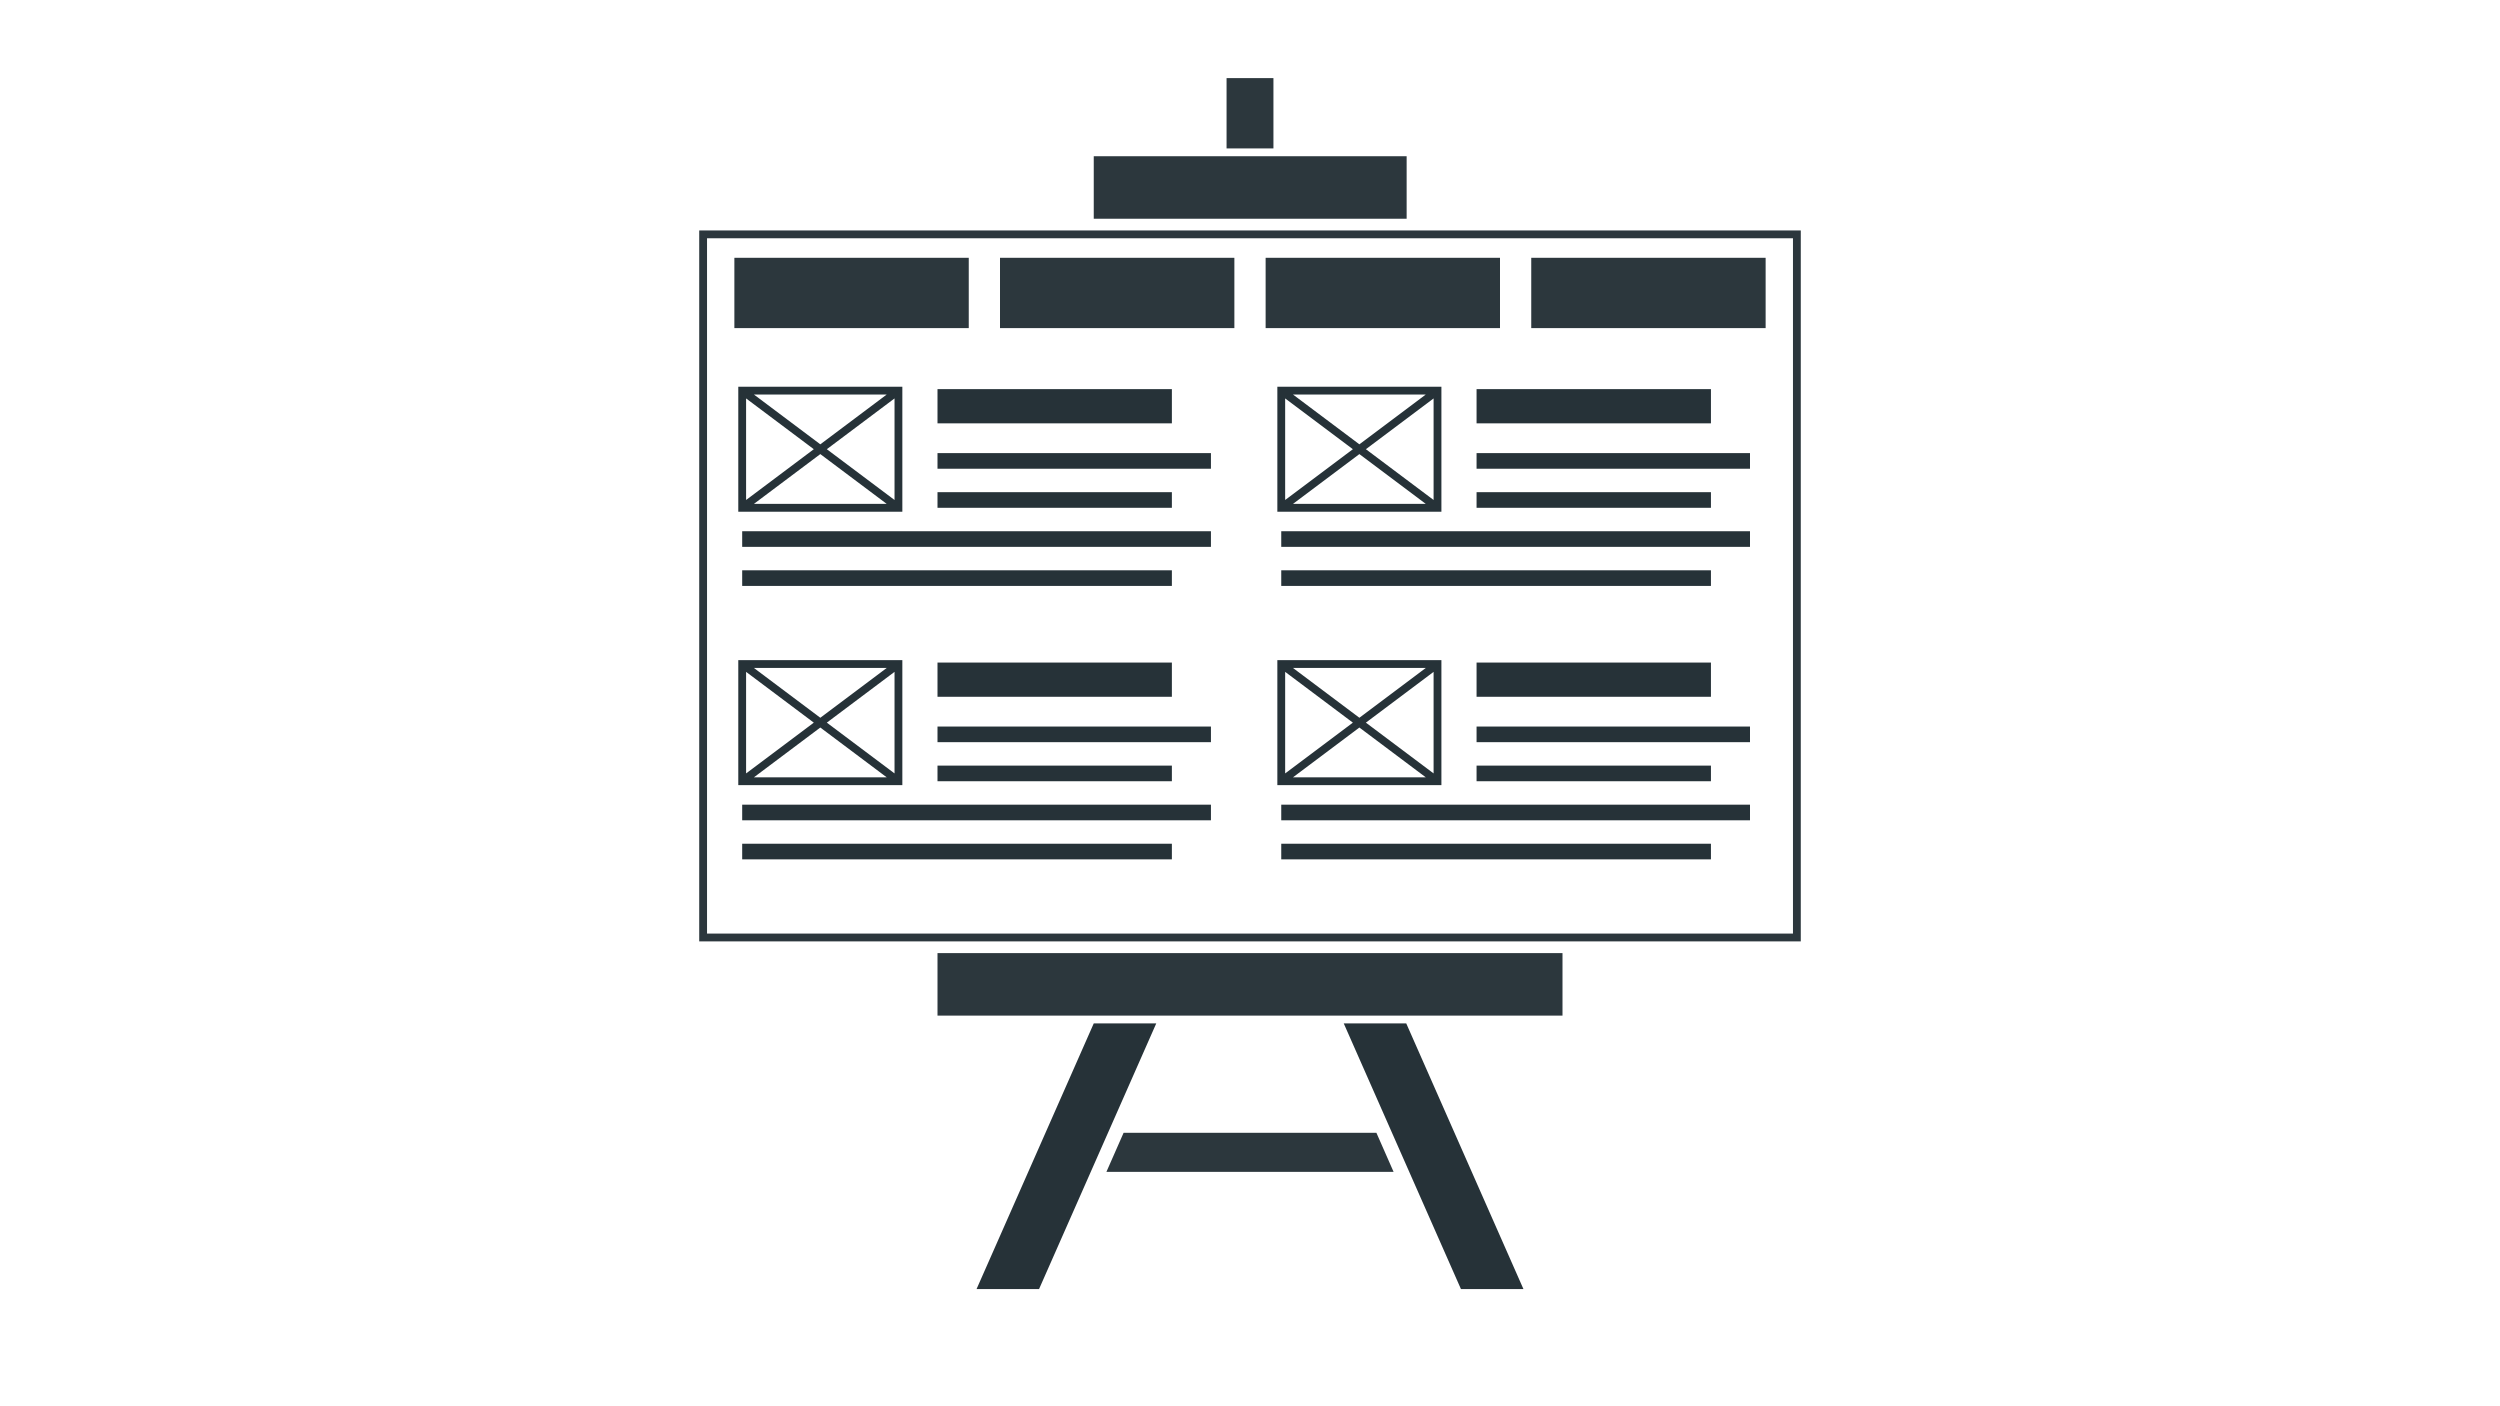
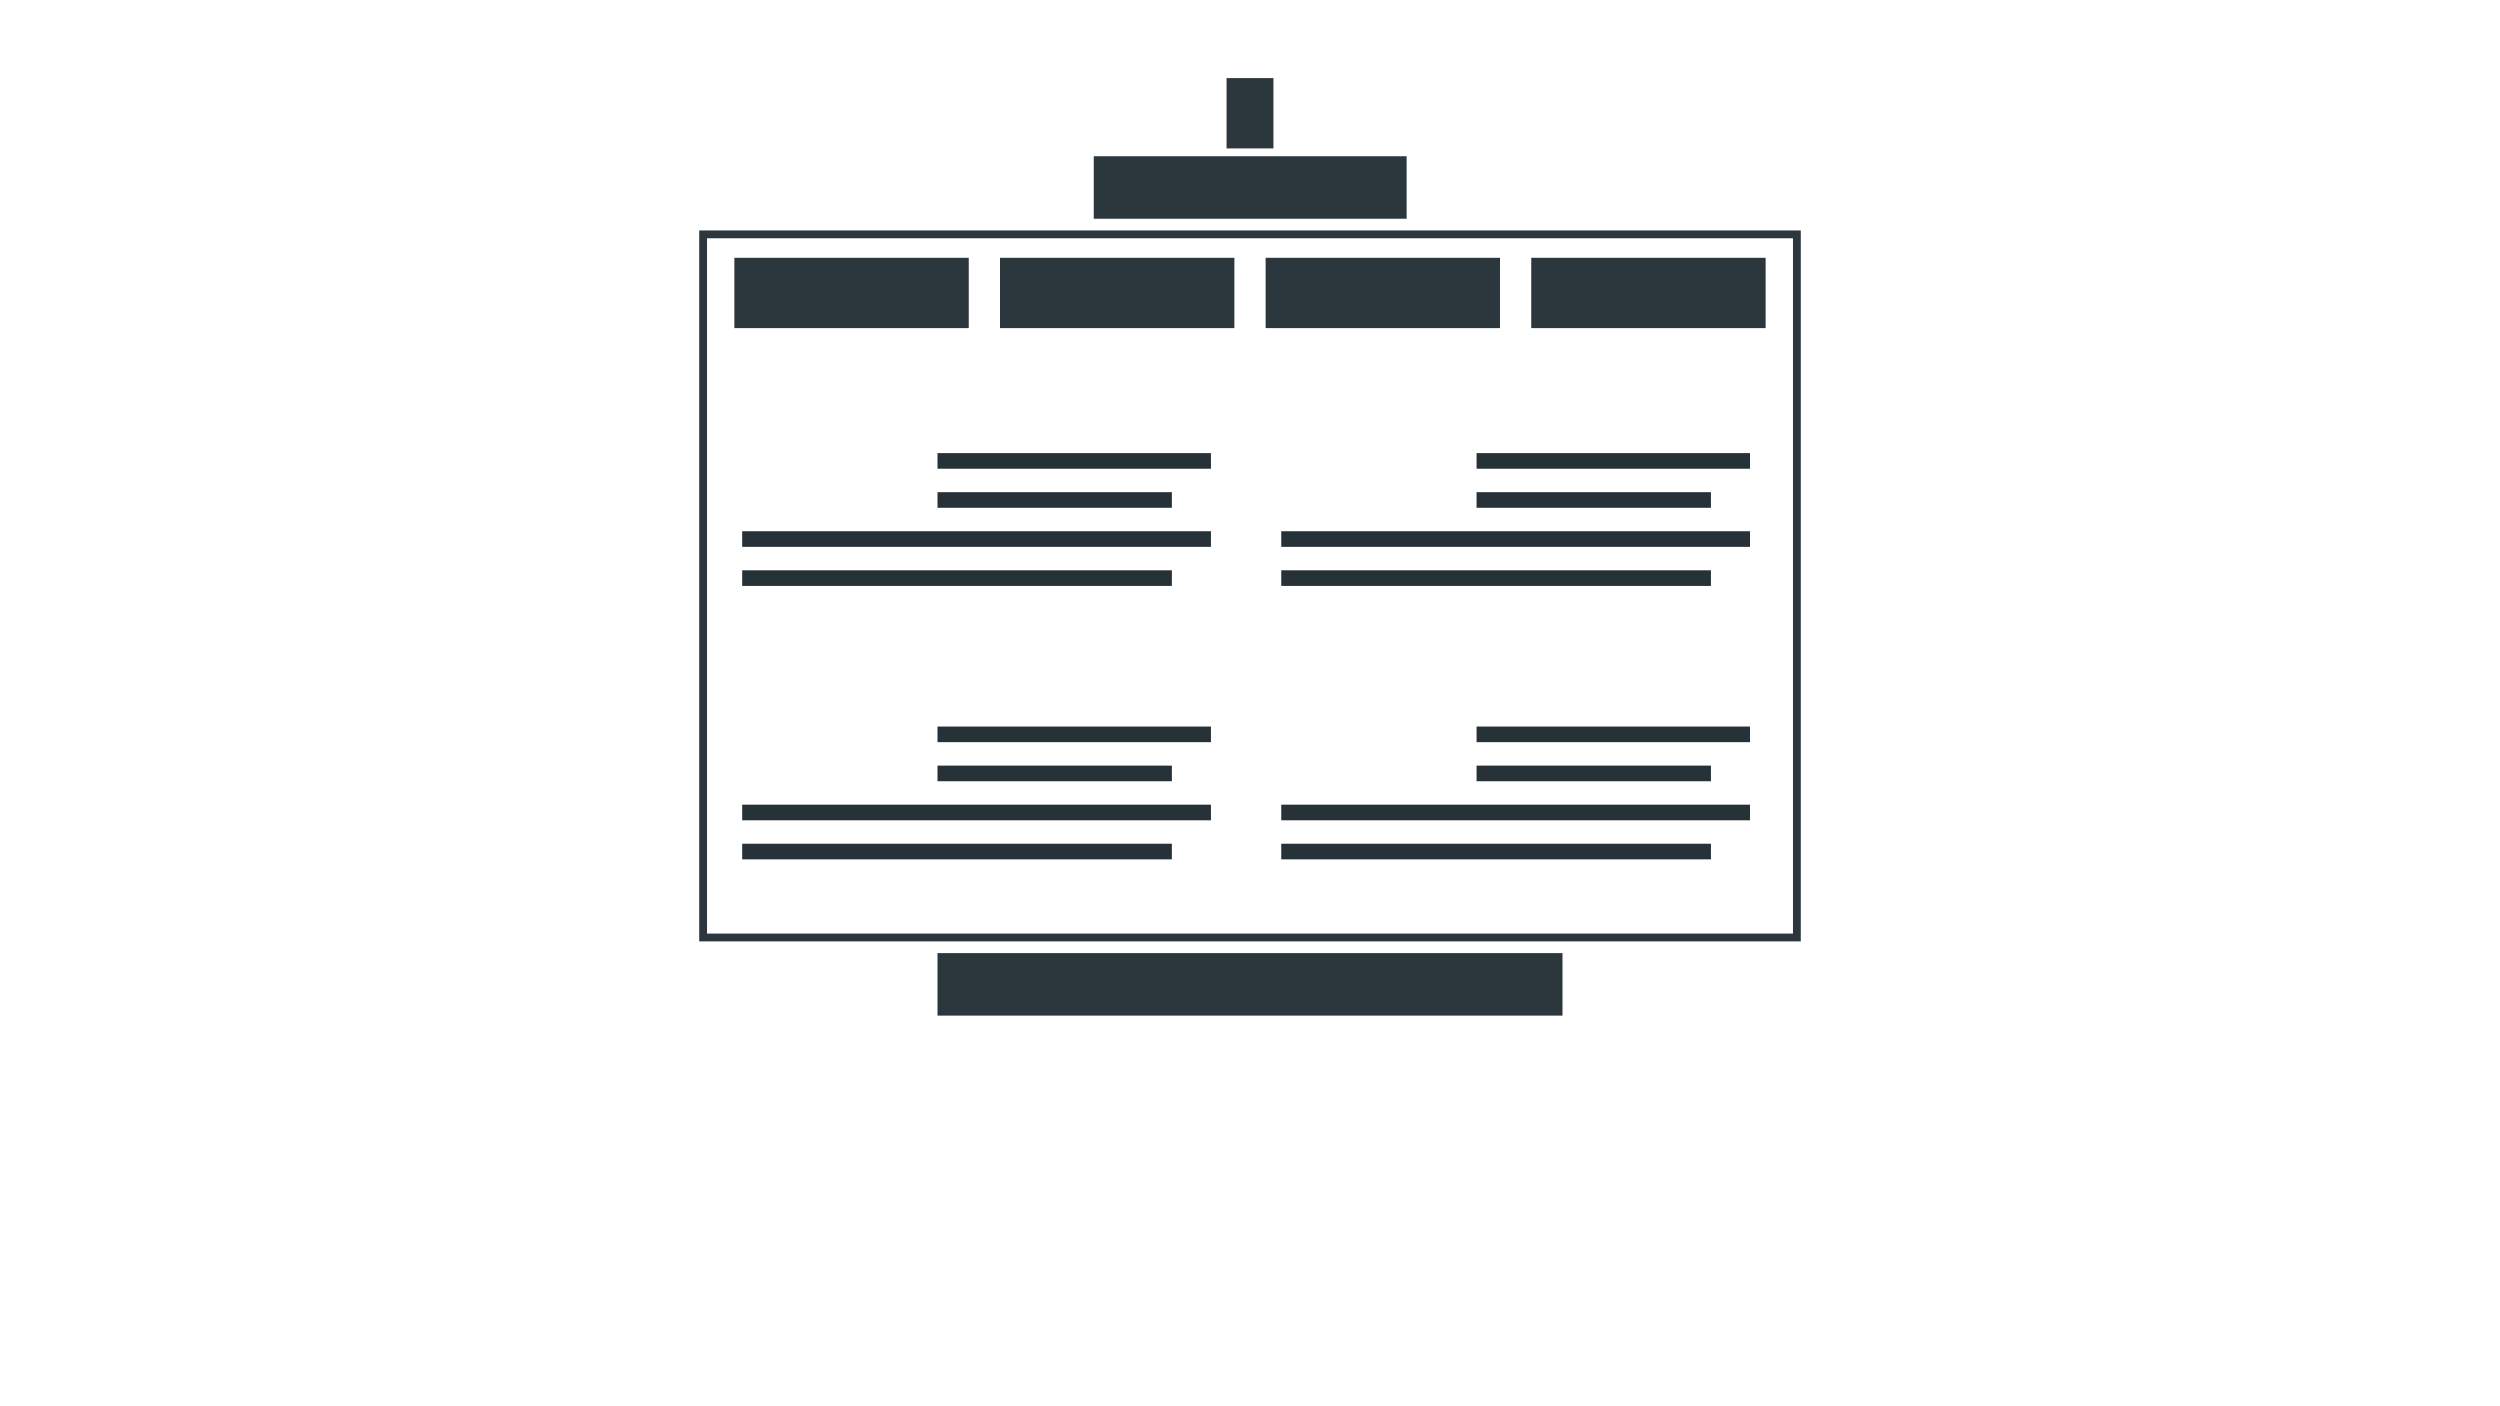
<svg xmlns="http://www.w3.org/2000/svg" xmlns:xlink="http://www.w3.org/1999/xlink" width="320" height="180" viewBox="0 0 320 180" id="svg8145" version="1.1">
  <style>.s0{fill:#263238;opacity:0.97;}.s1{fill:none;stroke:#263238;}.s2{fill:none;stroke-width:2;stroke:#263238;}</style>
  <defs id="defs8147" />
  <g id="layer1" transform="translate(0,-872.362)">
    <rect id="rect8724" width="140" height="90" x="90" y="902.36" style="fill:none;opacity:0.97;stroke:#263238" />
    <rect id="rect8726" width="80" height="8" x="120" y="994.36" class="s0" />
-     <path d="m148 1003.36-8 0-15 34 8 0z" id="path8728" fill="#263238" />
    <use x="0" y="0" xlink:href="#path8728" id="use8730" transform="matrix(-1,0,0,1,320,0)" width="100" height="100" />
-     <path d="M143.82 145L141.62 150 178.38 150 176.18 145 143.82 145z" transform="translate(0,872.362)" id="rect8734" class="s0" />
+     <path d="M143.82 145z" transform="translate(0,872.362)" id="rect8734" class="s0" />
    <rect y="892.36" x="140" height="8" width="40.05" id="rect8743" class="s0" />
    <rect id="rect8745" width="6" height="9" x="157" y="882.36" class="s0" />
    <rect id="rect8756" width="30" height="9" x="94" y="905.36" class="s0" />
    <use x="0" y="0" xlink:href="#rect8756" id="use8758" transform="translate(34,0)" width="100" height="100" />
    <use x="0" y="0" xlink:href="#use8758" id="use8760" transform="translate(34,0)" width="100" height="100" />
    <use x="0" y="0" xlink:href="#use8760" id="use8762" transform="translate(34,0)" width="100" height="100" />
    <g id="g8780">
-       <path id="path8764" d="m95 922.36 20 0 0 15-20 0zM95 922.36l20 15M95 922.36l20 15M95 922.36l20 15M95 922.36l20 15M95 922.36l20 15M115 922.36l-20 15" class="s1" />
-       <path id="path8770" d="m120 924.36 30 0 0 0" style="fill:none;stroke-width:4.38;stroke:#263238" />
      <path id="path8772" d="m120 931.36 35 0 0 0M120 936.36l30 0M120 936.36l30 0M120 936.36l30 0M120 936.36l30 0M120 936.36l30 0M95 941.36l60 0M95 946.36l55 0" class="s2" />
    </g>
    <use x="0" y="0" xlink:href="#g8780" id="use8790" transform="translate(69,0)" width="100" height="100" />
    <use x="0" y="0" xlink:href="#g8780" id="use8792" transform="translate(0,35)" width="100" height="100" />
    <use x="0" y="0" xlink:href="#use8792" id="use8794" transform="translate(69,0)" width="100" height="100" />
  </g>
</svg>